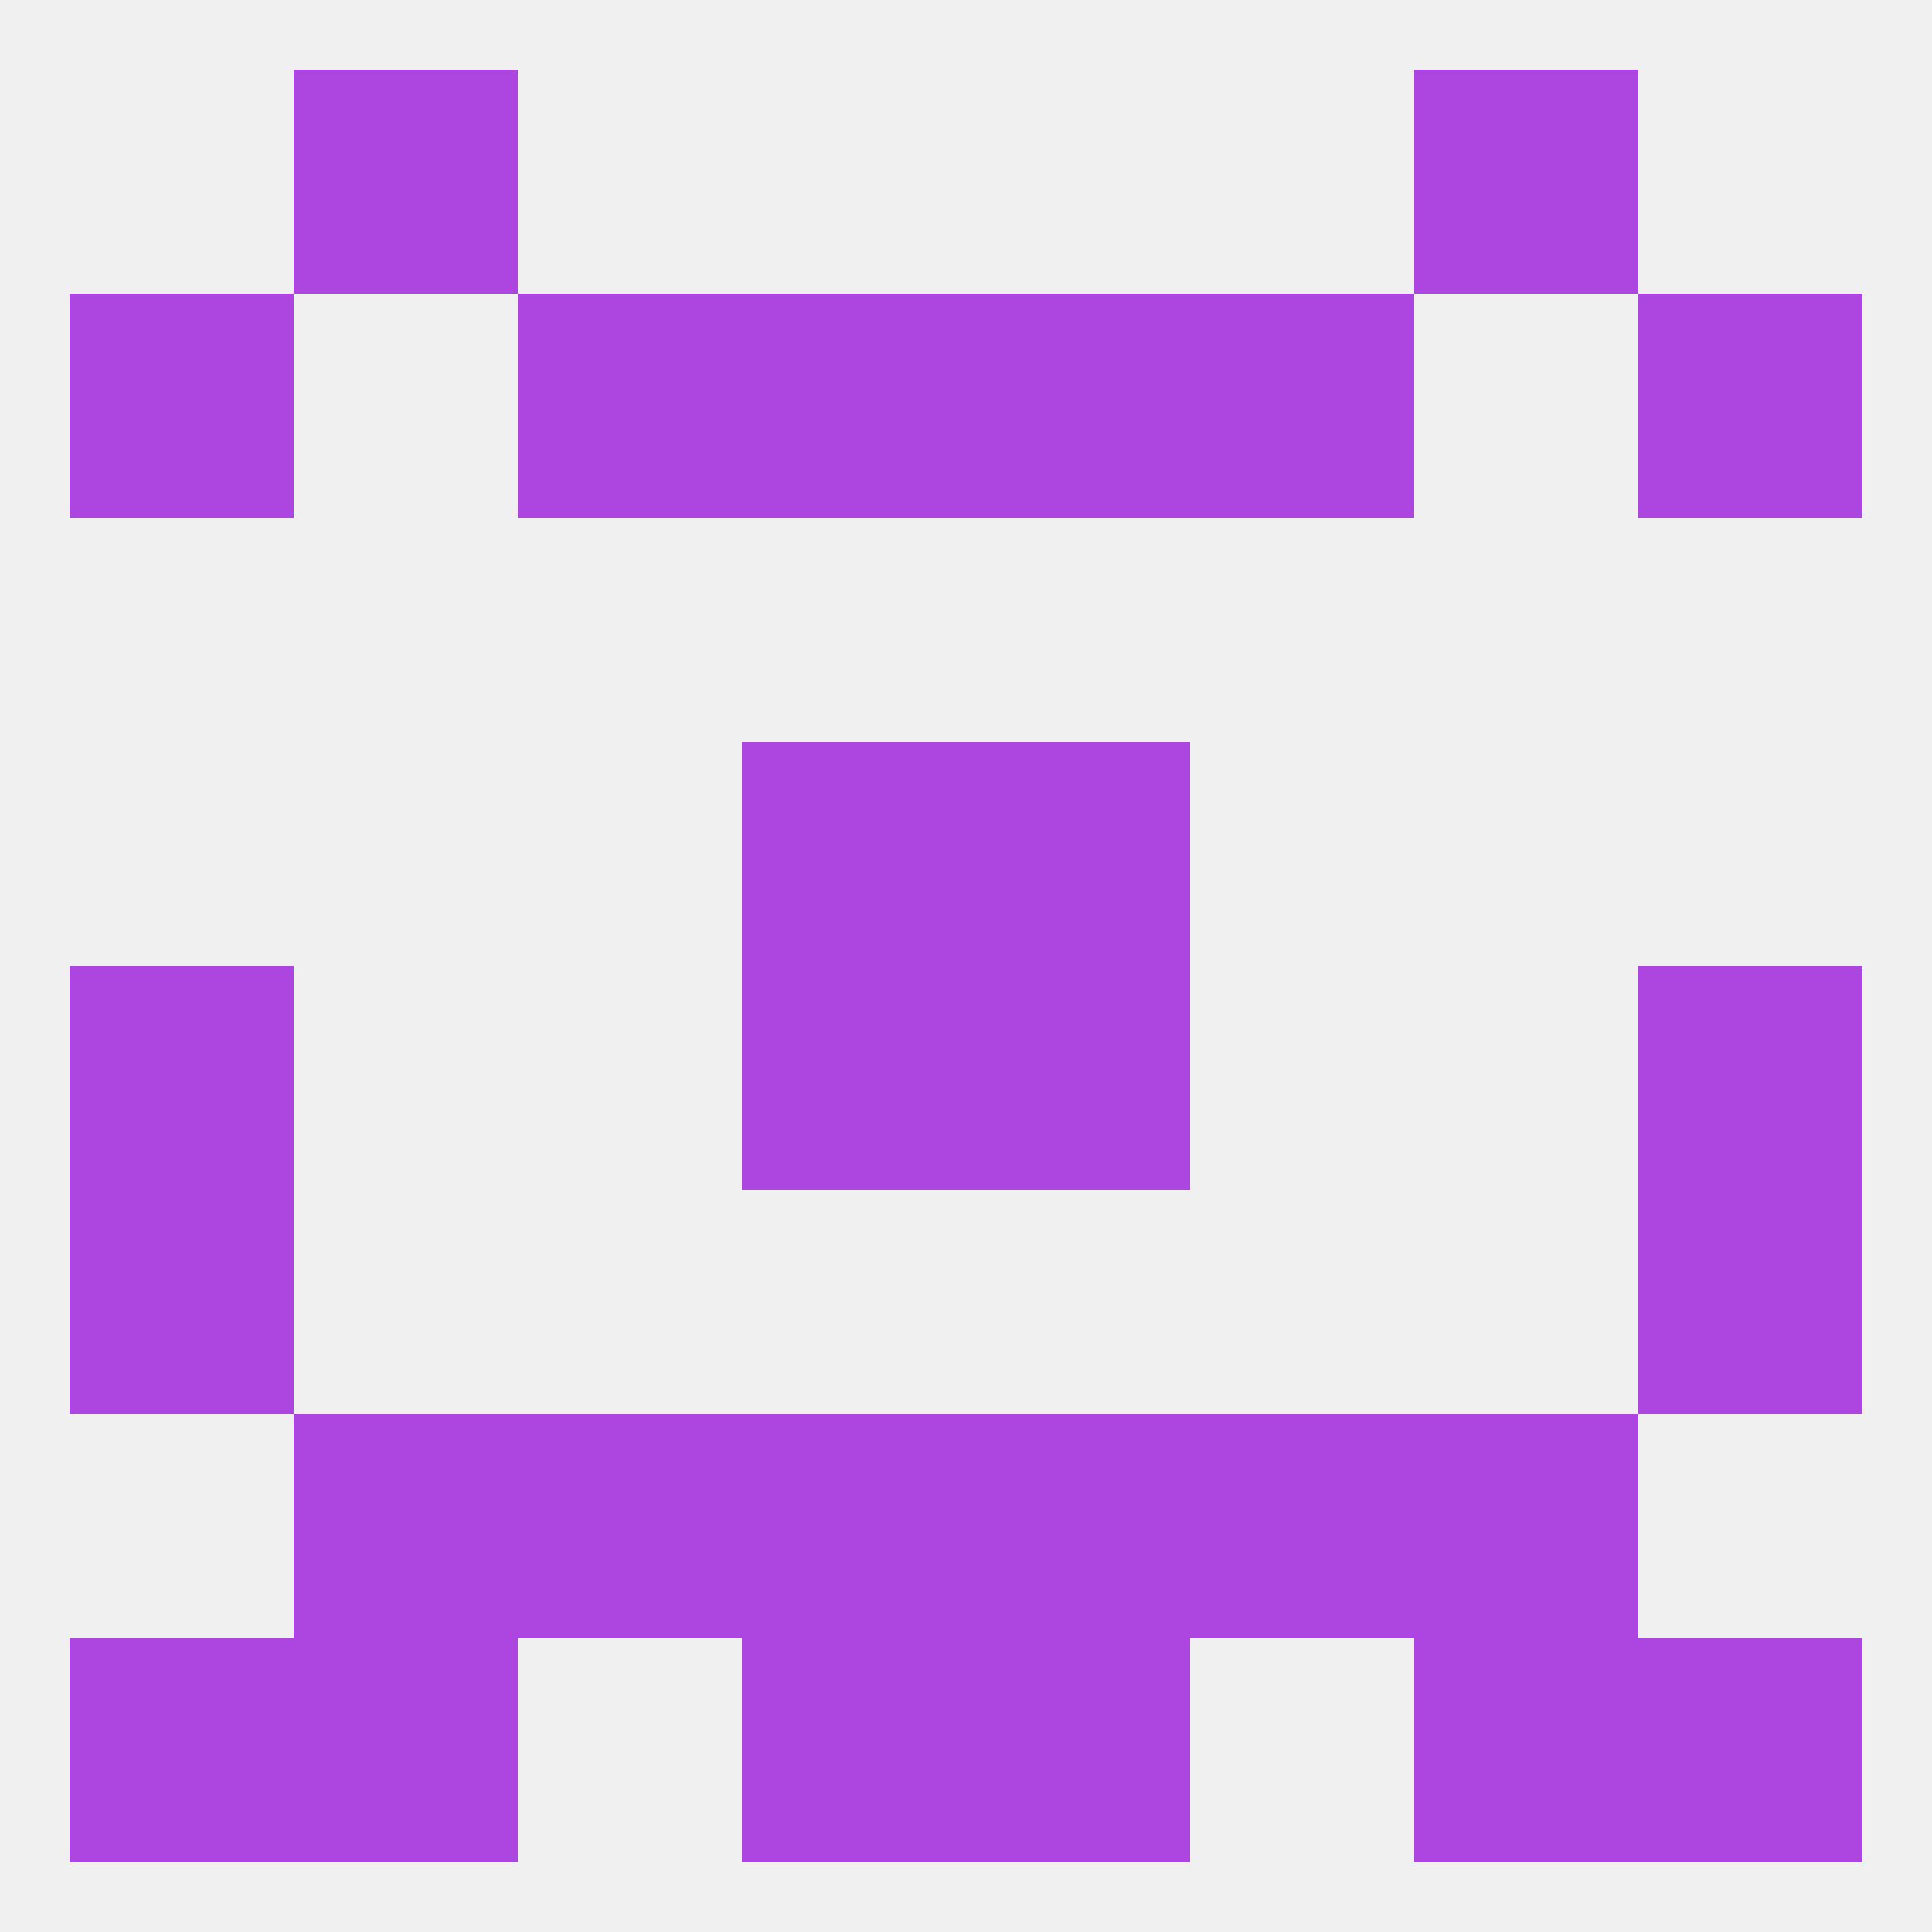
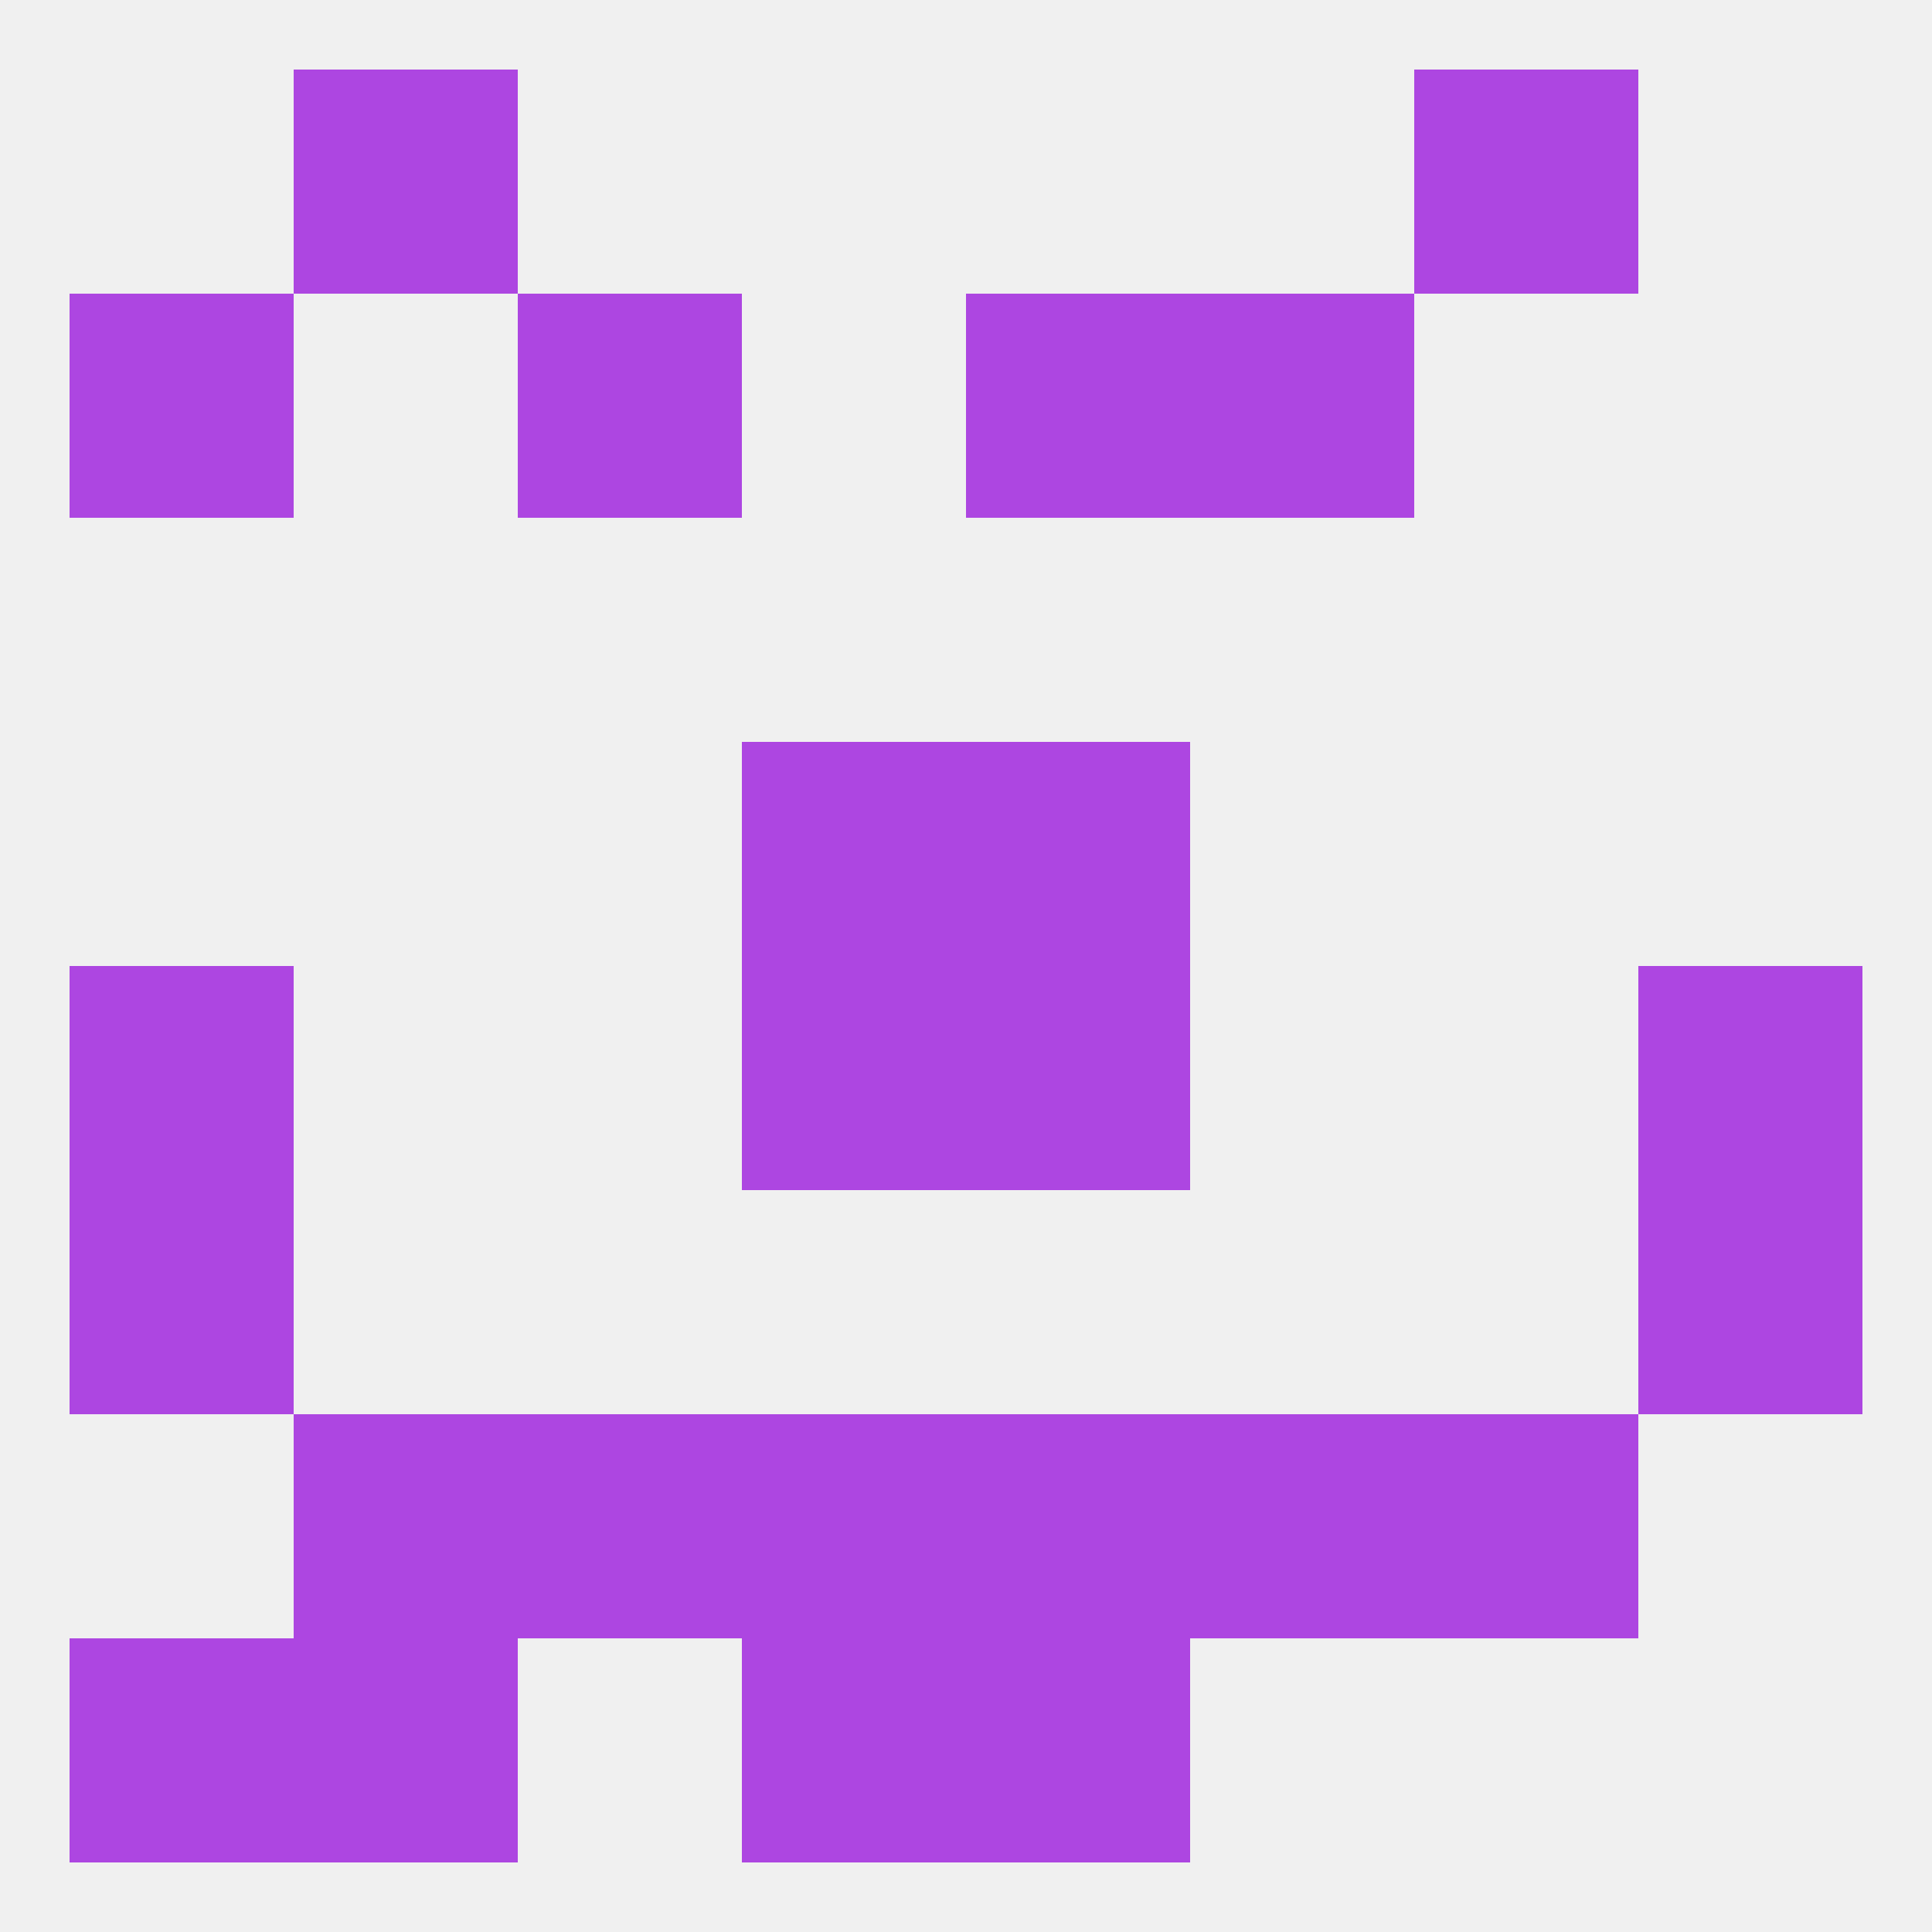
<svg xmlns="http://www.w3.org/2000/svg" version="1.1" baseprofile="full" width="250" height="250" viewBox="0 0 250 250">
  <rect width="100%" height="100%" fill="rgba(240,240,240,255)" />
  <rect x="9" y="125" width="29" height="29" fill="rgba(173,70,225,255)" />
  <rect x="212" y="125" width="29" height="29" fill="rgba(173,70,225,255)" />
  <rect x="96" y="125" width="29" height="29" fill="rgba(173,70,225,255)" />
  <rect x="125" y="125" width="29" height="29" fill="rgba(173,70,225,255)" />
  <rect x="96" y="96" width="29" height="29" fill="rgba(173,70,225,255)" />
  <rect x="125" y="96" width="29" height="29" fill="rgba(173,70,225,255)" />
  <rect x="9" y="154" width="29" height="29" fill="rgba(173,70,225,255)" />
  <rect x="212" y="154" width="29" height="29" fill="rgba(173,70,225,255)" />
  <rect x="67" y="183" width="29" height="29" fill="rgba(173,70,225,255)" />
  <rect x="154" y="183" width="29" height="29" fill="rgba(173,70,225,255)" />
  <rect x="38" y="183" width="29" height="29" fill="rgba(173,70,225,255)" />
  <rect x="183" y="183" width="29" height="29" fill="rgba(173,70,225,255)" />
  <rect x="96" y="183" width="29" height="29" fill="rgba(173,70,225,255)" />
  <rect x="125" y="183" width="29" height="29" fill="rgba(173,70,225,255)" />
  <rect x="96" y="212" width="29" height="29" fill="rgba(173,70,225,255)" />
  <rect x="125" y="212" width="29" height="29" fill="rgba(173,70,225,255)" />
  <rect x="9" y="212" width="29" height="29" fill="rgba(173,70,225,255)" />
-   <rect x="212" y="212" width="29" height="29" fill="rgba(173,70,225,255)" />
  <rect x="38" y="212" width="29" height="29" fill="rgba(173,70,225,255)" />
-   <rect x="183" y="212" width="29" height="29" fill="rgba(173,70,225,255)" />
  <rect x="38" y="9" width="29" height="29" fill="rgba(173,70,225,255)" />
  <rect x="183" y="9" width="29" height="29" fill="rgba(173,70,225,255)" />
  <rect x="125" y="38" width="29" height="29" fill="rgba(173,70,225,255)" />
  <rect x="9" y="38" width="29" height="29" fill="rgba(173,70,225,255)" />
-   <rect x="212" y="38" width="29" height="29" fill="rgba(173,70,225,255)" />
  <rect x="67" y="38" width="29" height="29" fill="rgba(173,70,225,255)" />
  <rect x="154" y="38" width="29" height="29" fill="rgba(173,70,225,255)" />
-   <rect x="96" y="38" width="29" height="29" fill="rgba(173,70,225,255)" />
</svg>